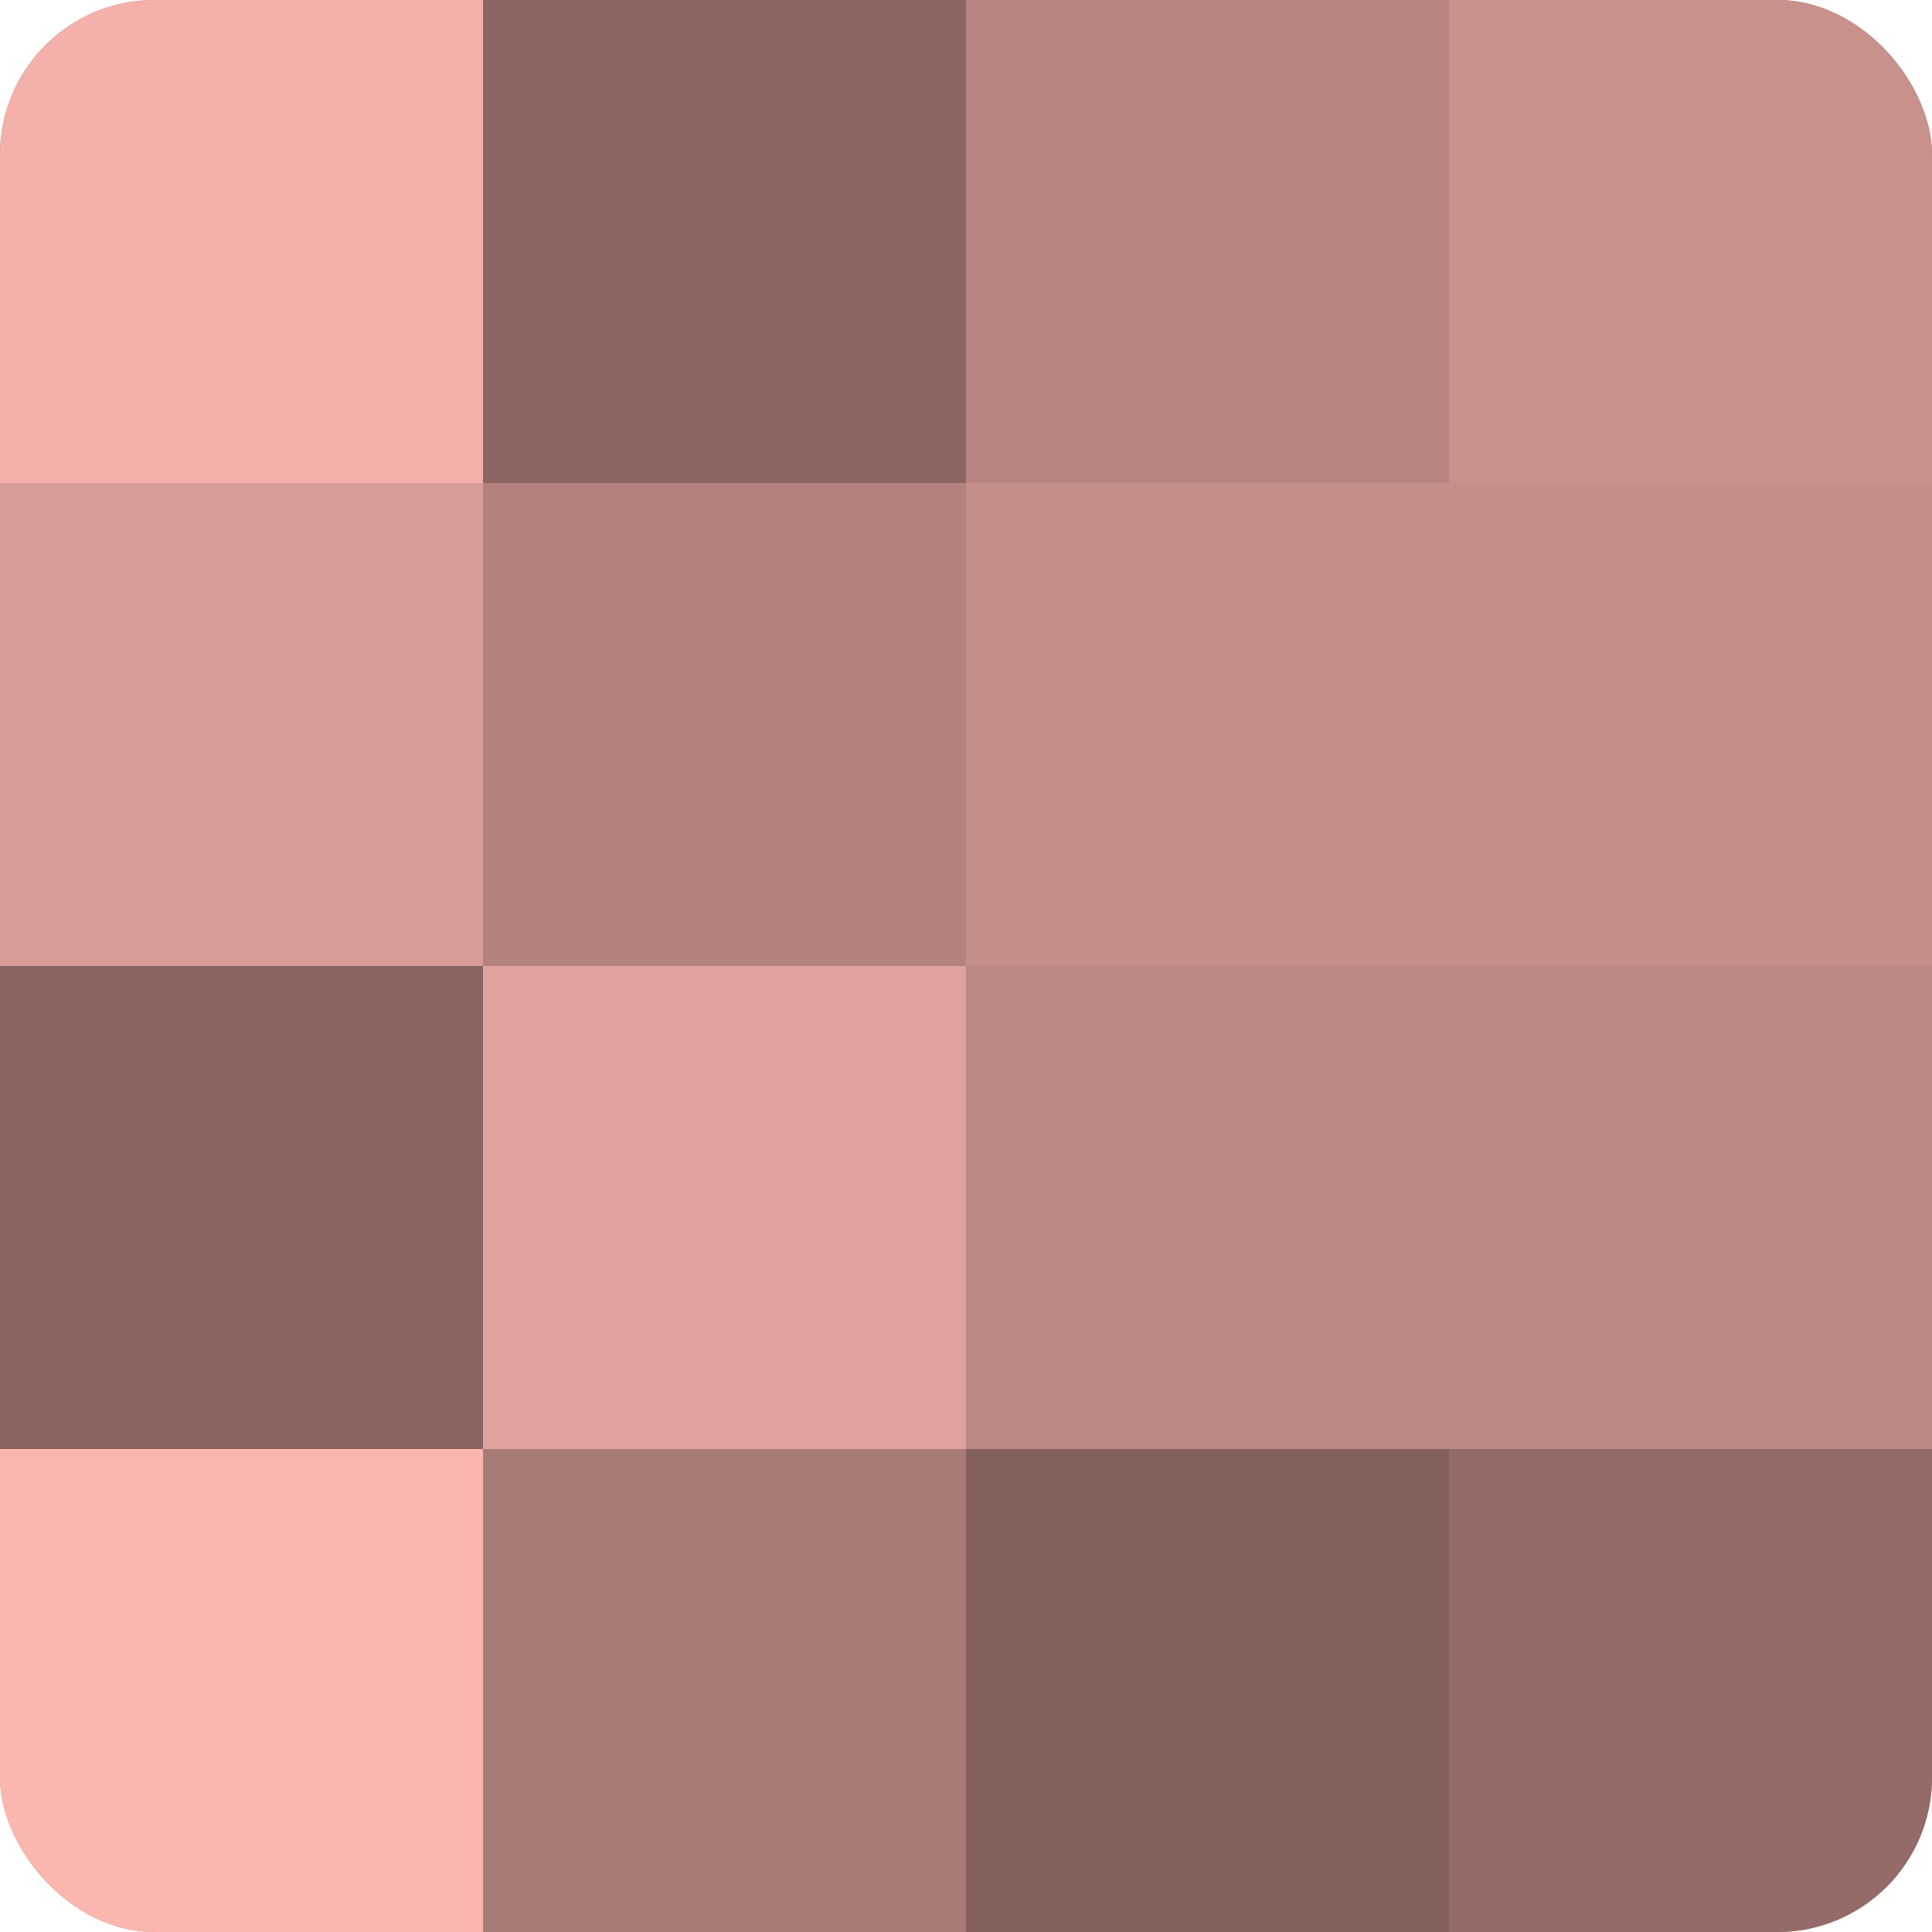
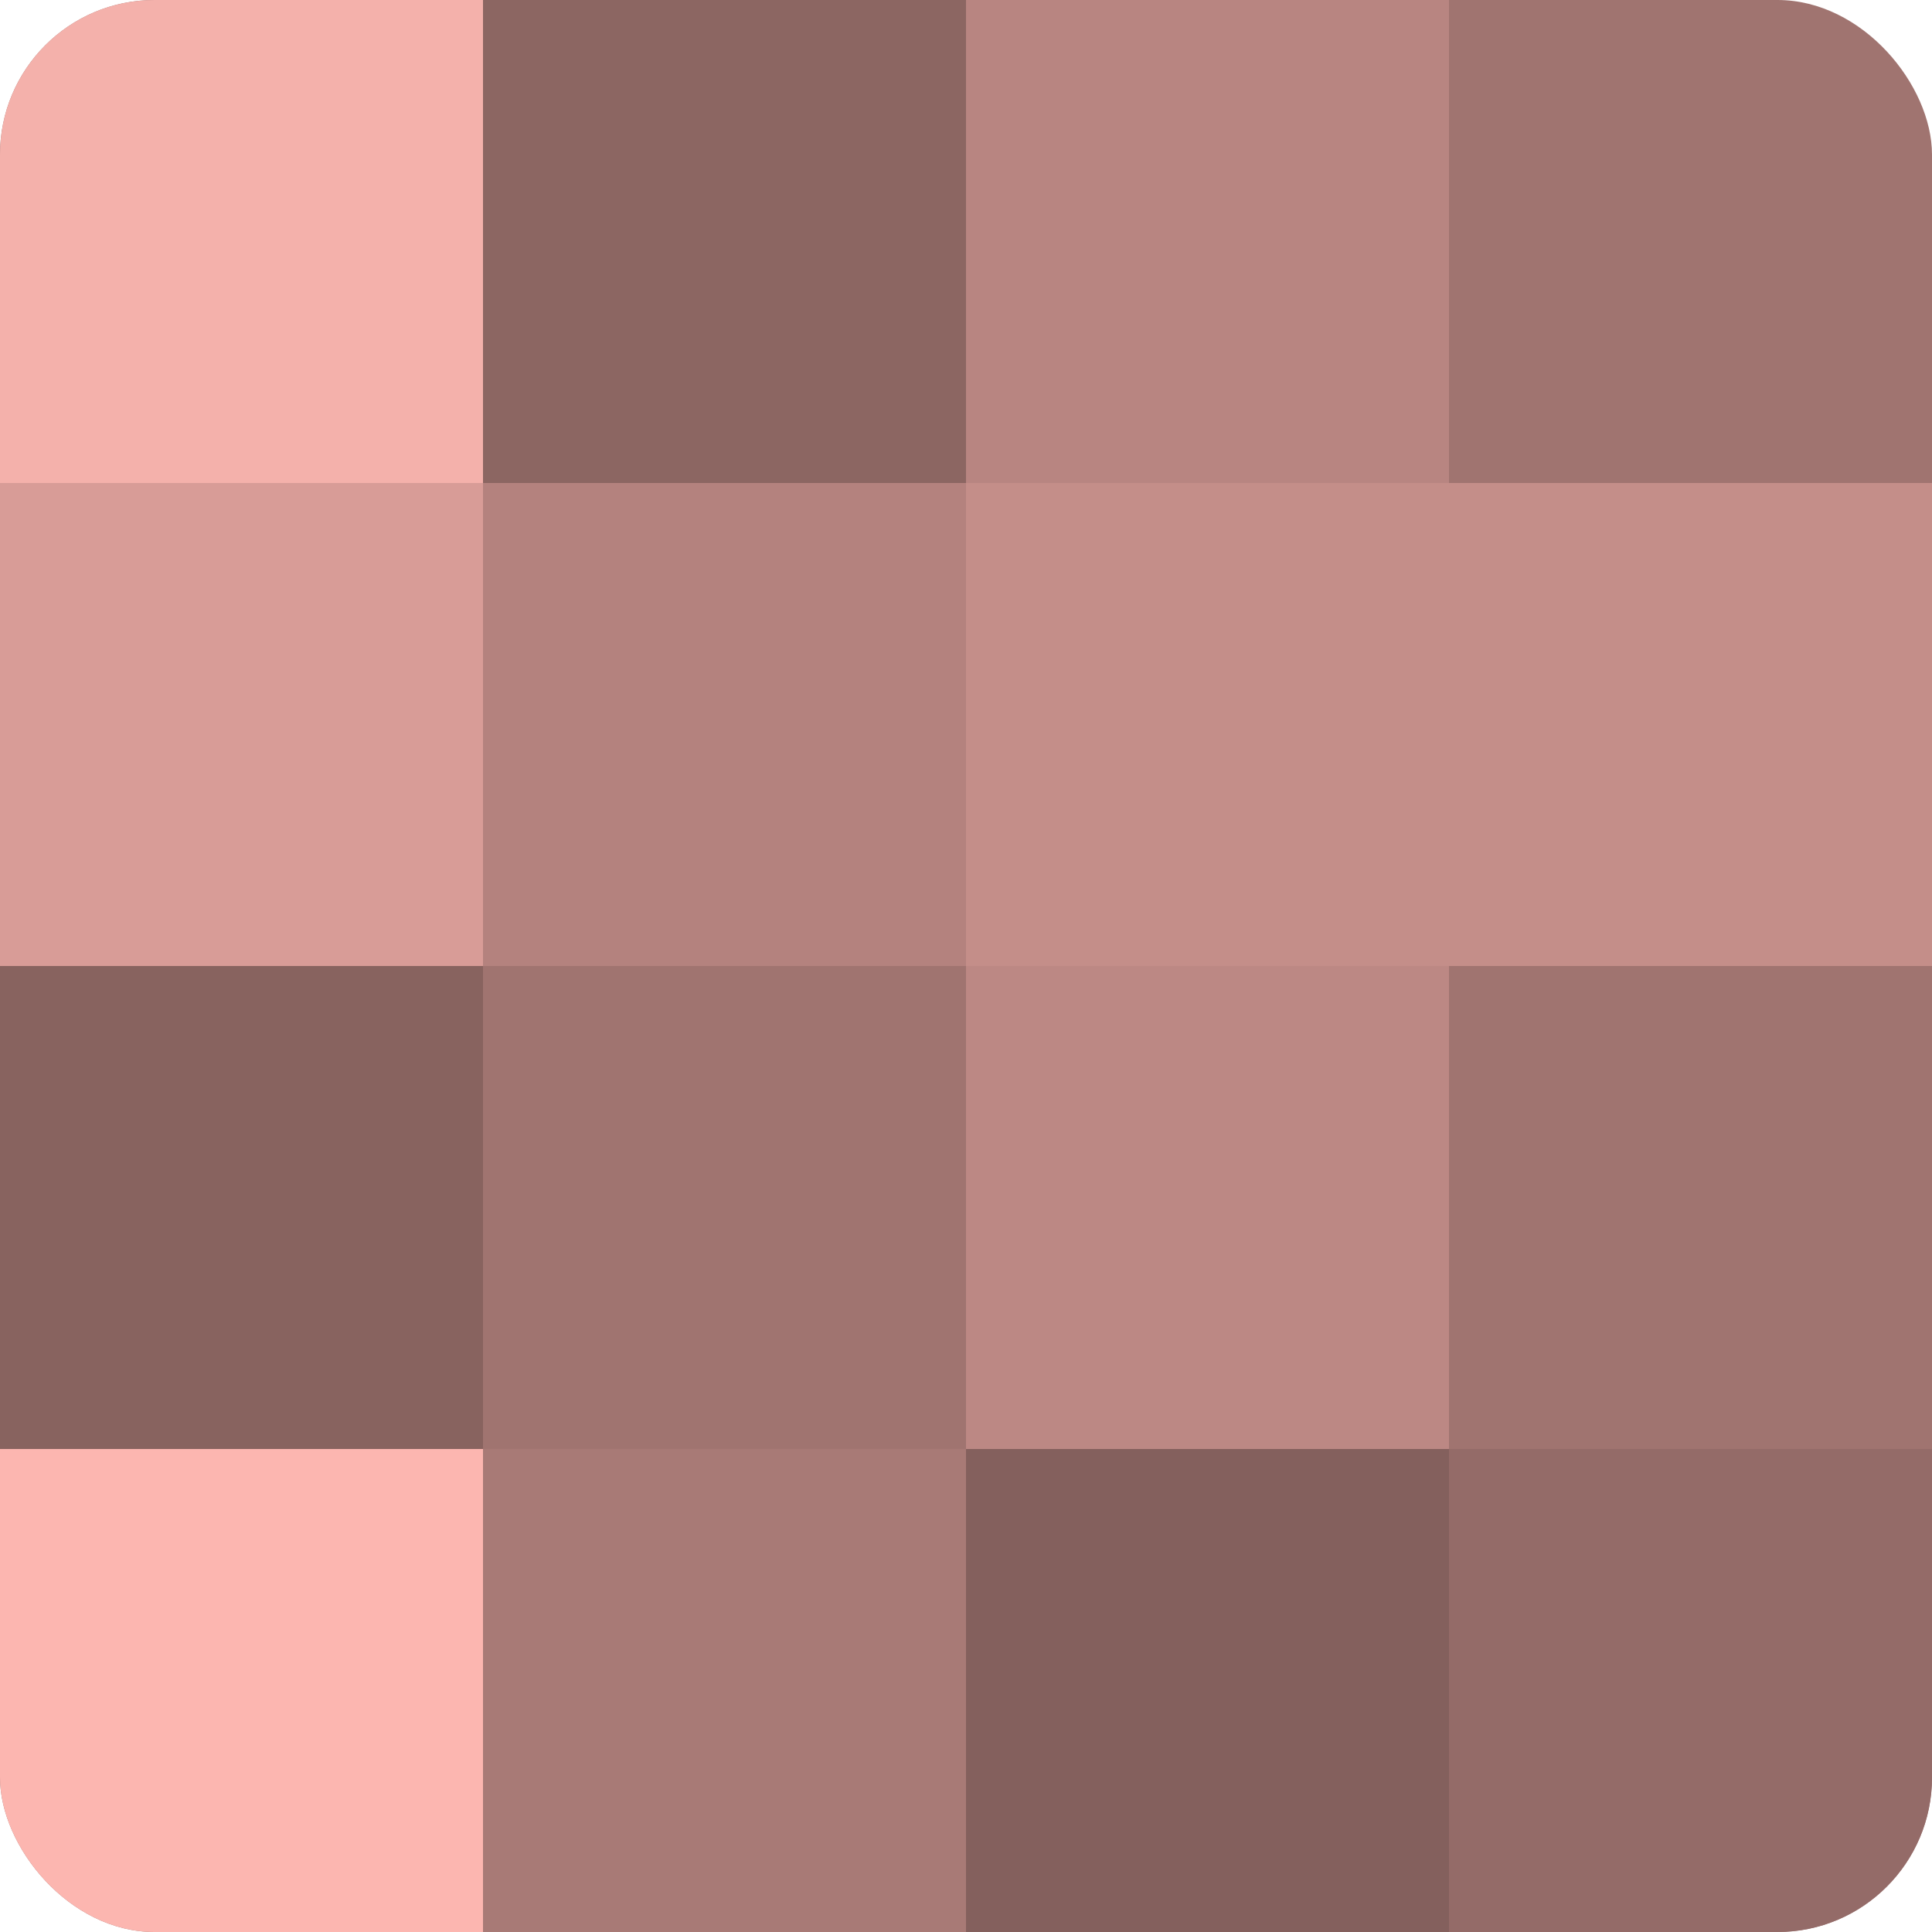
<svg xmlns="http://www.w3.org/2000/svg" width="60" height="60" viewBox="0 0 100 100" preserveAspectRatio="xMidYMid meet">
  <defs>
    <clipPath id="c" width="100" height="100">
      <rect width="100" height="100" rx="8" ry="8" />
    </clipPath>
  </defs>
  <g clip-path="url(#c)">
    <rect width="100" height="100" fill="#a07470" />
    <rect width="25" height="25" fill="#f4b1ab" />
    <rect y="25" width="25" height="25" fill="#d89c97" />
    <rect y="50" width="25" height="25" fill="#88635f" />
    <rect y="75" width="25" height="25" fill="#fcb6b0" />
    <rect x="25" width="25" height="25" fill="#8c6662" />
    <rect x="25" y="25" width="25" height="25" fill="#b4827e" />
-     <rect x="25" y="50" width="25" height="25" fill="#e0a29d" />
    <rect x="25" y="75" width="25" height="25" fill="#a87a76" />
    <rect x="50" width="25" height="25" fill="#b88581" />
    <rect x="50" y="25" width="25" height="25" fill="#c48e89" />
    <rect x="50" y="50" width="25" height="25" fill="#bc8884" />
    <rect x="50" y="75" width="25" height="25" fill="#84605d" />
-     <rect x="75" width="25" height="25" fill="#c8918c" />
    <rect x="75" y="25" width="25" height="25" fill="#c48e89" />
-     <rect x="75" y="50" width="25" height="25" fill="#bc8884" />
    <rect x="75" y="75" width="25" height="25" fill="#946b68" />
  </g>
</svg>